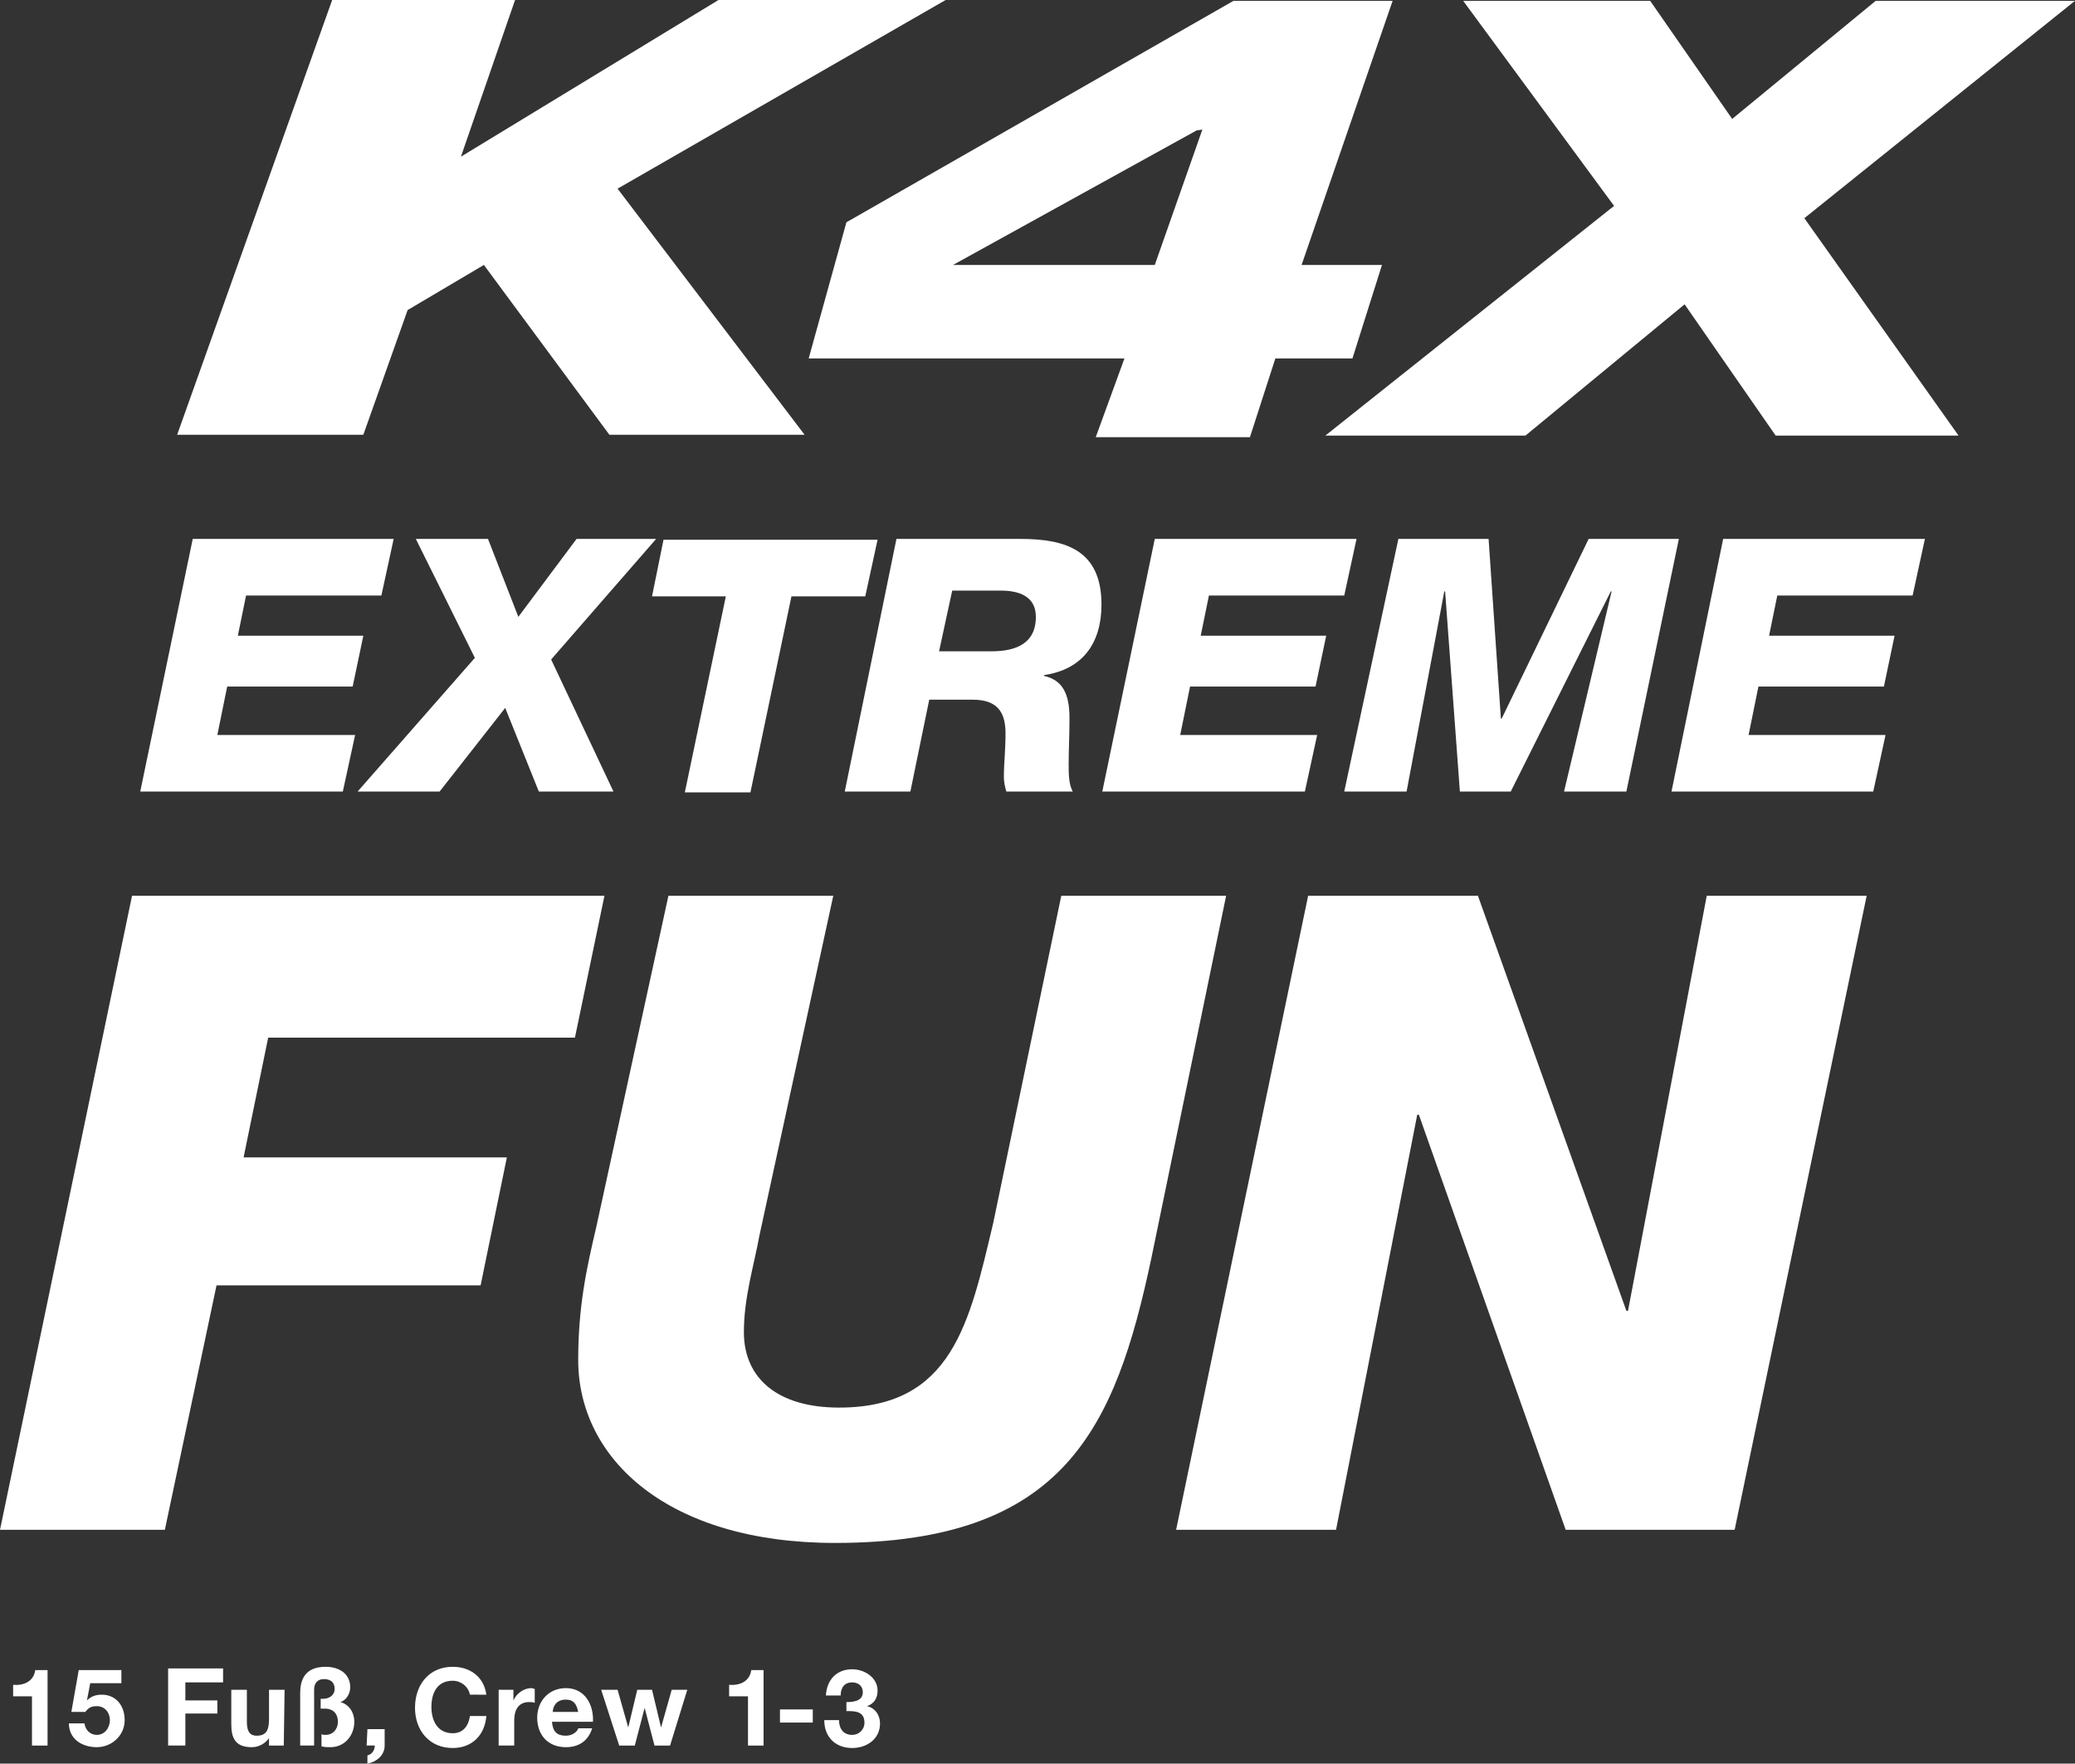
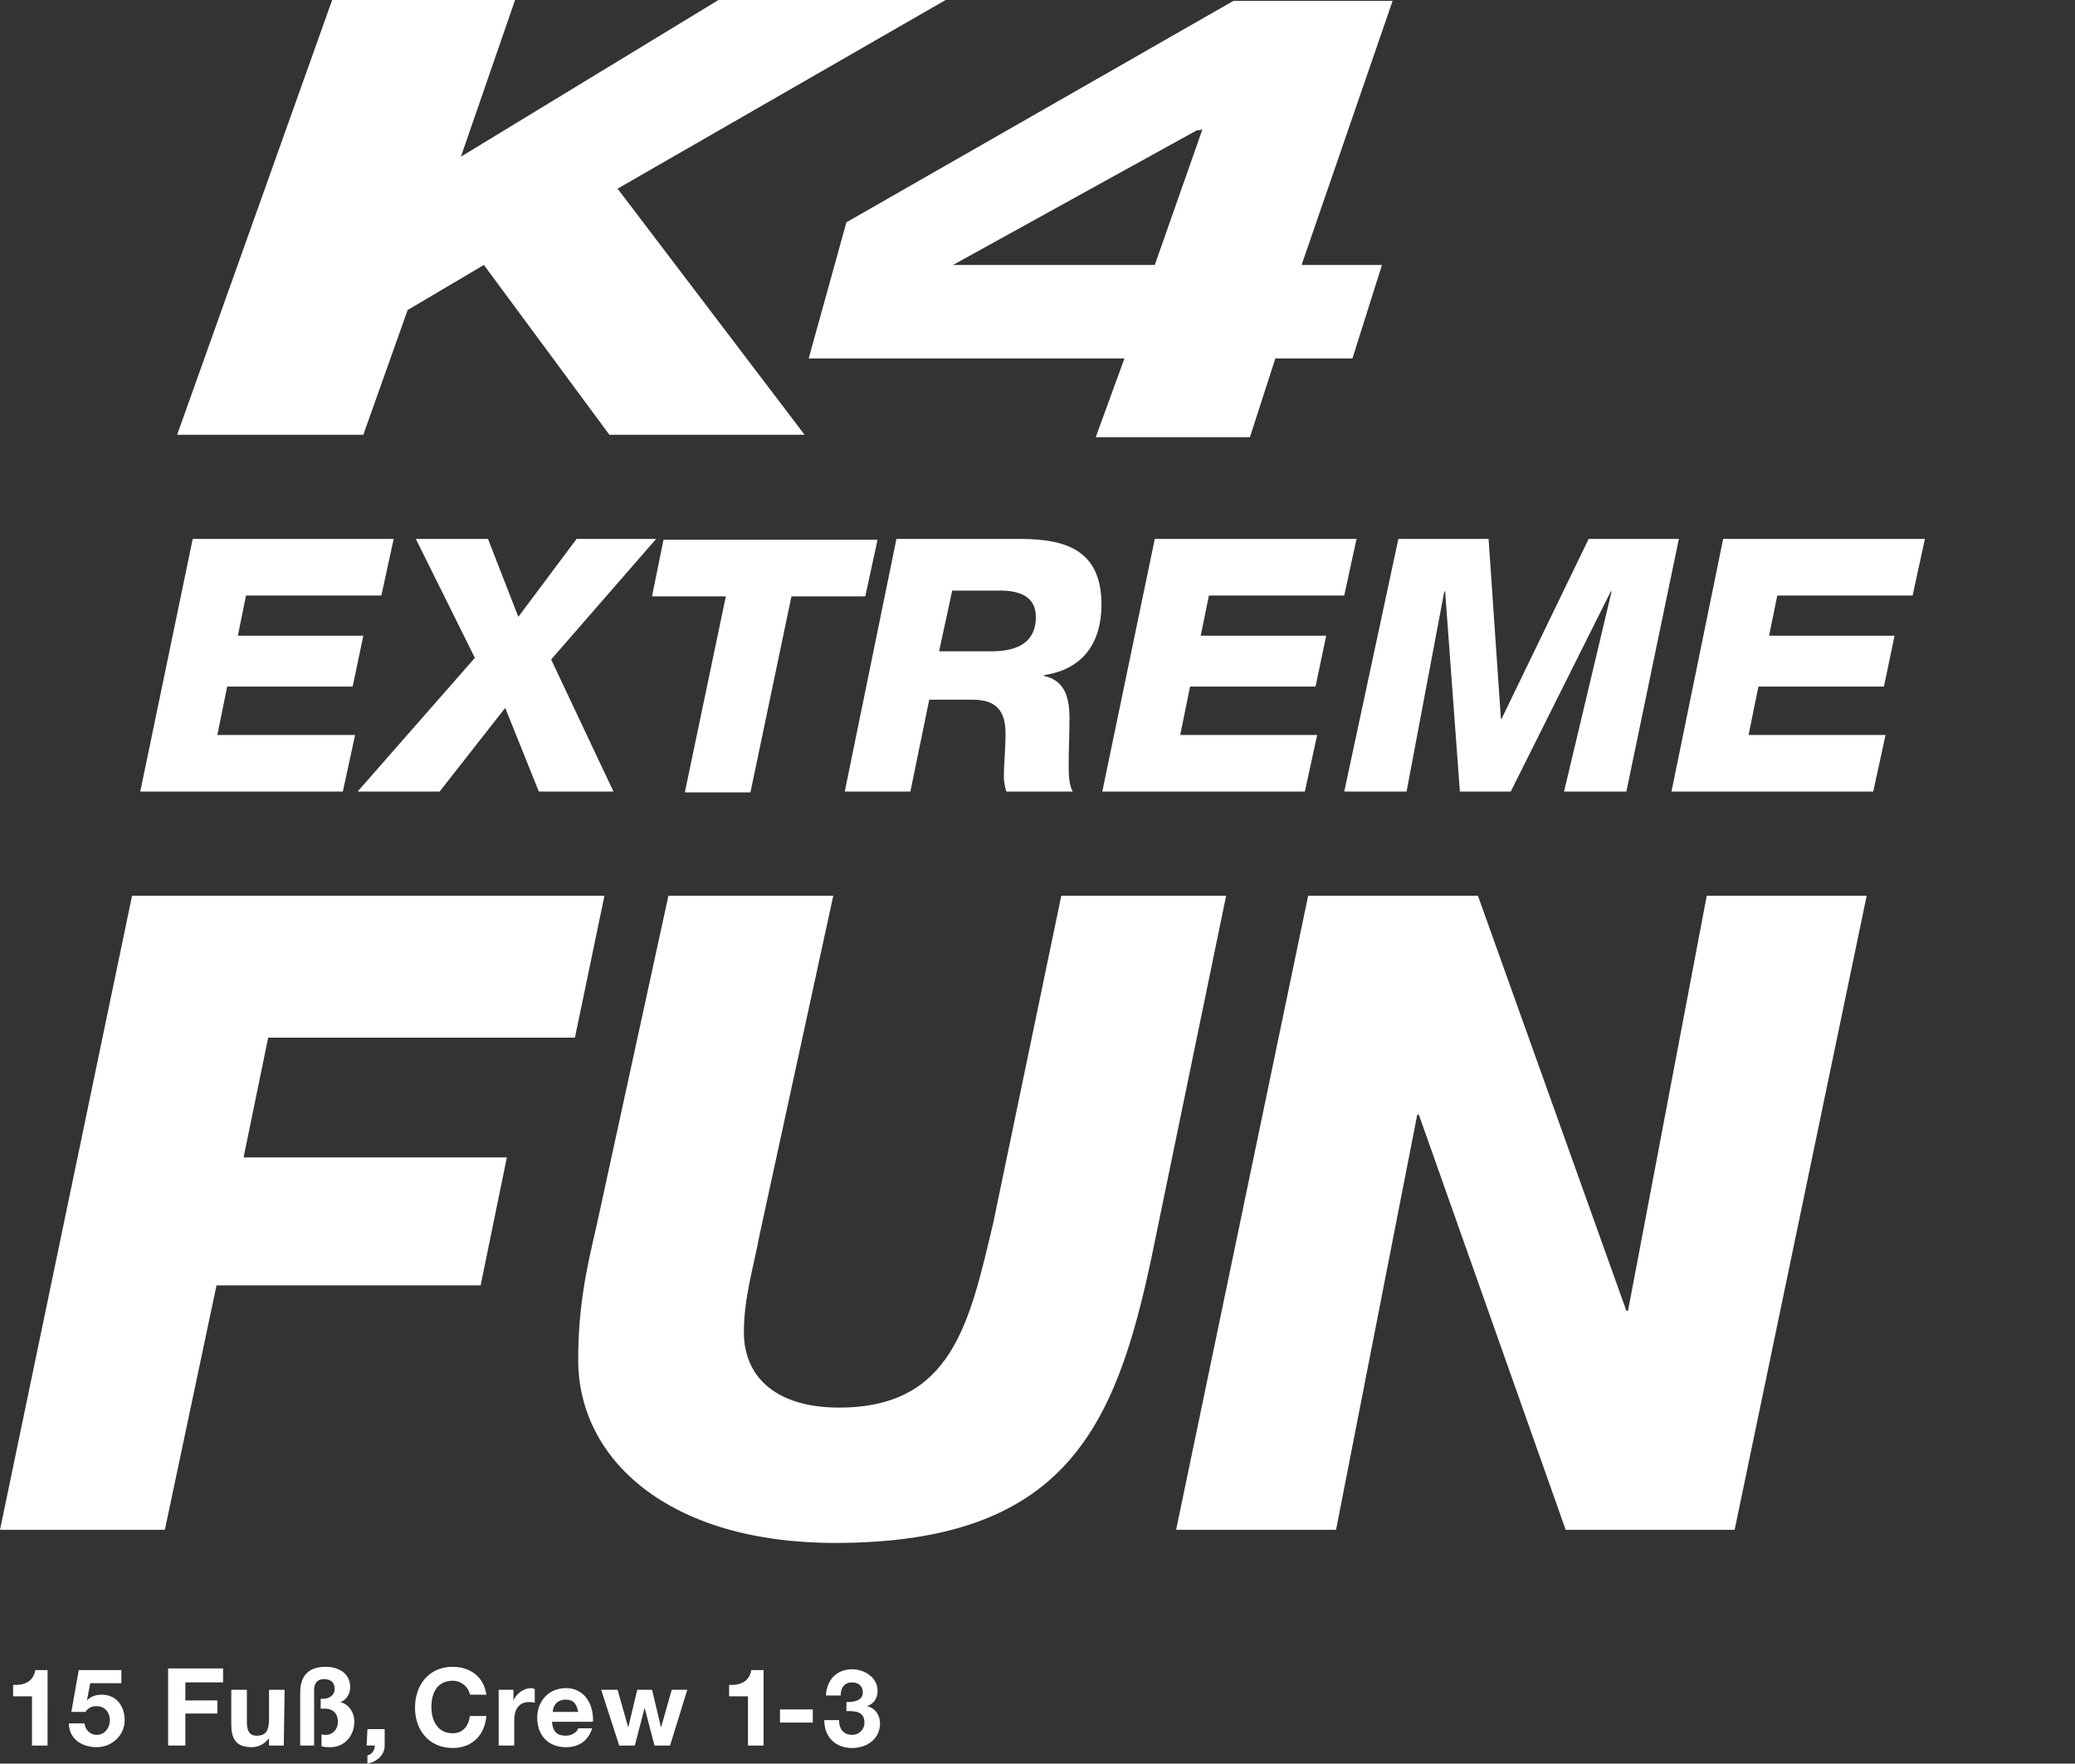
<svg xmlns="http://www.w3.org/2000/svg" version="1.1" id="Ebene_1" x="0px" y="0px" viewBox="0 0 253 215" style="enable-background:new 0 0 253 215;" xml:space="preserve">
  <rect x="0" y="0" width="253" height="215" fill="#333333" stroke="none" />
  <style type="text/css">
	.st0{fill:#FFFFFF;}
</style>
  <g>
    <polygon class="st0" points="74.3,53 59,32.3 49.7,37.8 44.3,53 21.6,53 40.5,0 62.8,0 56.2,19.1 87.6,0 115.3,0 75.3,23 98.1,53     " />
    <path class="st0" d="M133.6,53.3l3.5-9.6H98.6l4.6-16.6l47.2-27h19.4l-11.1,32.2h9.8l-3.6,11.4h-9.4l-3.1,9.6L133.6,53.3z    M145.9,15.9l-29.7,16.4h24.6l5.8-16.5L145.9,15.9z" />
-     <polygon class="st0" points="216.5,53.1 205.4,37.1 186,53.1 161.6,53.1 196.8,25.1 178.4,0.1 201.2,0.1 211.2,14.5 228.7,0.1    253,0.1 220,26.6 238.8,53.1  " />
    <g>
      <path class="st0" d="M143.4,186.5h19.5l9.9-50.6h0.2l17.9,50.6h20.6l16.1-77.3h-19.5l-9.6,50.6h-0.2l-18.1-50.6h-20.7L143.4,186.5    z M149.5,109.2h-20.1l-8.3,39.9c-2.9,12.2-5,22.5-18.8,22.5c-7.4,0-11.6-3.5-11.6-9.2c0-4.2,1.2-8,1.9-11.8l9-41.4H81.5l-8.8,40.4    c-1.2,5.1-2.2,9.7-2.2,16.2c0,12.1,11,22.3,31.3,22.3c28,0,34.2-14,38.6-34.8L149.5,109.2z M0,186.5h20.1l6.3-29.8h32.2l3.2-15.6    H29.7l3-14.6h37.4l3.6-17.3H16.1L0,186.5z" />
-       <path class="st0" d="M203.8,96.5h24.6l1.5-6.9h-16.7l1.2-5.9h15.3l1.3-6.2h-15.3l1-4.9h16.5l1.5-6.9h-24.6L203.8,96.5z     M163.9,96.5h7.6l4.6-24.4h0.1l1.8,24.4h6.2l12.2-24.4h0.1l-5.8,24.4h7.6l6.4-30.8h-11l-10.6,21.9H183l-1.5-21.9h-11L163.9,96.5z     M134.4,96.5h24.7l1.5-6.9h-16.7l1.2-5.9h15.3l1.3-6.2h-15.3l1-4.9h16.5l1.5-6.9h-24.6L134.4,96.5z M116.1,72h5.9    c2.1,0,4.3,0.6,4.3,3.2c0,3.3-2.5,4.2-5.4,4.2h-6.4L116.1,72z M103,96.5h8l2.3-11.2h5.3c2.9,0,4,1.4,4,4.1c0,2.1-0.2,3.7-0.2,5.3    c0,0.6,0.1,1.1,0.3,1.8h8.1c-0.5-0.9-0.5-2.2-0.5-3.3c0-1.8,0.1-3.5,0.1-5.7c0-3-0.9-4.6-3.1-5.1v-0.1c4.8-0.7,7-4,7-8.6    c0-6.6-4.3-8-9.9-8h-15.1L103,96.5z M107,65.8H80.9l-1.4,6.9h9l-5,23.9h8l5-23.9h9L107,65.8z M43.6,96.5h10l8-10.2l4.1,10.2h9.1    l-7.6-16.1L80,65.7h-9.7l-7.1,9.5l-3.7-9.5h-8.8l7.2,14.5L43.6,96.5z M17.1,96.5h24.7l1.5-6.9H26.5l1.2-5.9H43l1.3-6.2H29l1-4.9    h16.5l1.5-6.9H23.5L17.1,96.5z" />
+       <path class="st0" d="M203.8,96.5h24.6l1.5-6.9h-16.7l1.2-5.9h15.3l1.3-6.2h-15.3l1-4.9h16.5l1.5-6.9h-24.6z     M163.9,96.5h7.6l4.6-24.4h0.1l1.8,24.4h6.2l12.2-24.4h0.1l-5.8,24.4h7.6l6.4-30.8h-11l-10.6,21.9H183l-1.5-21.9h-11L163.9,96.5z     M134.4,96.5h24.7l1.5-6.9h-16.7l1.2-5.9h15.3l1.3-6.2h-15.3l1-4.9h16.5l1.5-6.9h-24.6L134.4,96.5z M116.1,72h5.9    c2.1,0,4.3,0.6,4.3,3.2c0,3.3-2.5,4.2-5.4,4.2h-6.4L116.1,72z M103,96.5h8l2.3-11.2h5.3c2.9,0,4,1.4,4,4.1c0,2.1-0.2,3.7-0.2,5.3    c0,0.6,0.1,1.1,0.3,1.8h8.1c-0.5-0.9-0.5-2.2-0.5-3.3c0-1.8,0.1-3.5,0.1-5.7c0-3-0.9-4.6-3.1-5.1v-0.1c4.8-0.7,7-4,7-8.6    c0-6.6-4.3-8-9.9-8h-15.1L103,96.5z M107,65.8H80.9l-1.4,6.9h9l-5,23.9h8l5-23.9h9L107,65.8z M43.6,96.5h10l8-10.2l4.1,10.2h9.1    l-7.6-16.1L80,65.7h-9.7l-7.1,9.5l-3.7-9.5h-8.8l7.2,14.5L43.6,96.5z M17.1,96.5h24.7l1.5-6.9H26.5l1.2-5.9H43l1.3-6.2H29l1-4.9    h16.5l1.5-6.9H23.5L17.1,96.5z" />
      <path class="st0" d="M103.3,208.6c0.9,0,2.1,0,2.1,1.4c0,0.9-0.7,1.5-1.5,1.5c-1.1,0-1.6-0.8-1.6-1.8h-1.8c0,2.1,1.4,3.4,3.4,3.4    c1.8,0,3.4-1.1,3.4-3c0-1-0.6-1.9-1.6-2.1l0,0c0.9-0.3,1.3-1,1.3-1.9c0-1.6-1.6-2.6-3.1-2.6c-1.9,0-3.1,1.3-3.2,3.2h1.8    c0-1,0.5-1.6,1.4-1.6c0.7,0,1.3,0.4,1.3,1.2c0,1.1-1.2,1.2-2,1.2v1.1H103.3z M95.1,210h4v-1.6h-4V210z M93.1,203.6h-1.5    c-0.2,1.4-1.4,1.9-2.7,1.8v1.4h2.3v6h1.9C93.1,212.8,93.1,203.6,93.1,203.6z M83.8,206h-1.9l-1.3,4.6l0,0l-1.1-4.6h-1.8l-1.1,4.6    l0,0l-1.3-4.6h-2l2.2,6.8h1.9l1.2-4.6l0,0l1.2,4.6h1.9L83.8,206z M72.3,209.9c0.1-2.1-1-4.1-3.3-4.1c-2.1,0-3.5,1.6-3.5,3.6    c0,2.1,1.3,3.6,3.5,3.6c1.5,0,2.7-0.7,3.2-2.3h-1.7c-0.1,0.4-0.7,0.9-1.5,0.9c-1.1,0-1.6-0.5-1.7-1.7H72.3z M67.4,208.7    c0-0.5,0.3-1.5,1.6-1.5c0.9,0,1.3,0.5,1.5,1.5H67.4z M60.8,212.8h1.9v-3.1c0-1.2,0.5-2.2,1.8-2.2c0.2,0,0.5,0,0.7,0.1v-1.7    c-0.1,0-0.3-0.1-0.4-0.1c-0.9,0-1.8,0.6-2.2,1.5l0,0V206h-1.8V212.8z M59.3,206.6c-0.3-2.2-2-3.4-4.1-3.4c-2.9,0-4.6,2.2-4.6,5    c0,2.7,1.7,4.9,4.6,4.9c2.3,0,3.9-1.5,4.1-3.9h-2c-0.2,1.3-0.9,2.1-2.1,2.1c-1.9,0-2.6-1.6-2.6-3.2c0-1.7,0.7-3.2,2.6-3.2    c1,0,1.9,0.7,2.1,1.7L59.3,206.6L59.3,206.6z M44.7,212.8h1c0,0.6-0.4,1.1-0.9,1.2v1c1.1-0.2,2.1-1,2.1-2.2v-2h-2.1L44.7,212.8    L44.7,212.8z M36.4,212.8h1.9V206c0-0.8,0.4-1.3,1.2-1.3c0.4,0,1.3,0.1,1.3,1.2c0,0.8-0.7,1.2-1.4,1.2c-0.1,0-0.2,0-0.3,0v1.2    c0.2,0,0.3,0,0.5,0c1.1,0,1.6,0.7,1.6,1.6c0,0.9-0.6,1.6-1.5,1.6c-0.2,0-0.4,0-0.5-0.1v1.5c0.4,0.1,0.7,0.1,1.1,0.1    c1.7,0,2.9-1.4,2.9-3.1c0-1.1-0.6-2.1-1.7-2.4l0,0c0.7-0.2,1.2-1,1.2-1.8c0-1.7-1.4-2.5-3-2.5c-2.6,0-3.1,1.7-3.1,3.2v6.4H36.4z     M34.7,206h-1.9v3.6c0,1.4-0.4,2-1.5,2c-0.9,0-1.2-0.6-1.2-1.7V206h-1.9v4.2c0,1.7,0.5,2.8,2.5,2.8c0.8,0,1.6-0.4,2.1-1.1l0,0v0.9    h1.8L34.7,206L34.7,206z M20.5,212.8h2.1v-3.9h3.9v-1.6h-3.9v-2.2h4.6v-1.7h-6.7V212.8z M14.8,203.6H9.6l-0.9,5.1h1.7    c0.4-0.5,0.7-0.7,1.4-0.7c1,0,1.6,0.8,1.6,1.7s-0.6,1.8-1.6,1.8c-0.8,0-1.4-0.6-1.5-1.4H8.4c0,1.9,1.6,2.9,3.4,2.9    c1.8,0,3.4-1.4,3.4-3.3c0-1.7-1-3.1-2.8-3.1c-0.7,0-1.3,0.2-1.8,0.7l0,0l0.4-2.1h3.8C14.8,205.2,14.8,203.6,14.8,203.6z     M5.8,203.6H4.3c-0.2,1.4-1.4,1.9-2.7,1.8v1.4h2.3v6h1.9V203.6z" />
    </g>
  </g>
</svg>